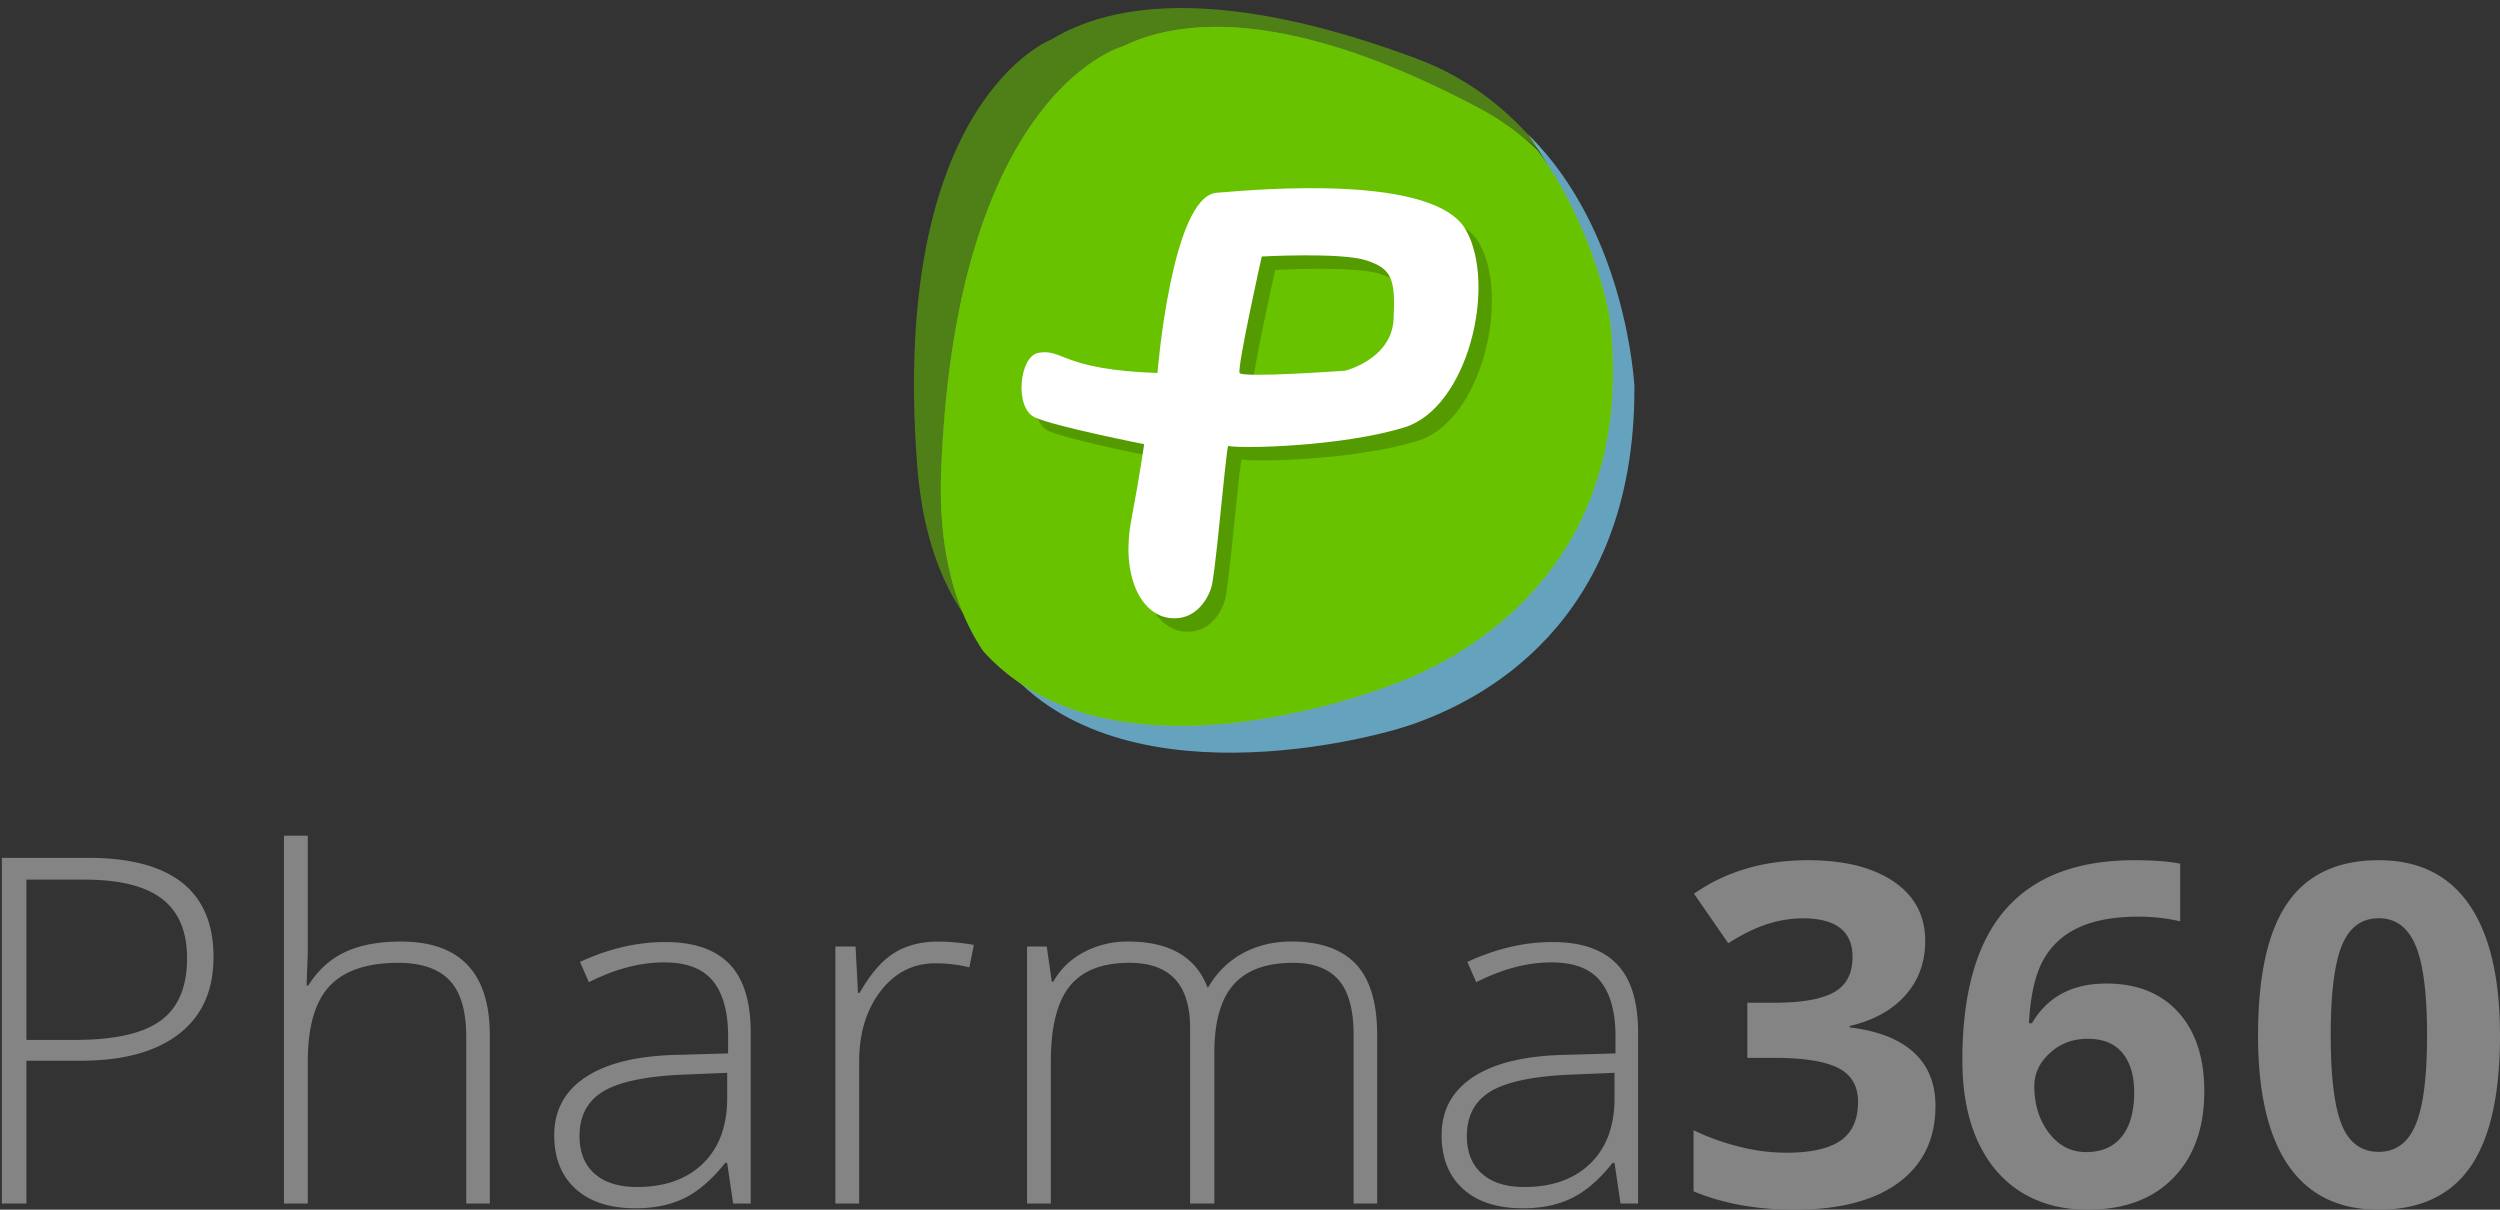
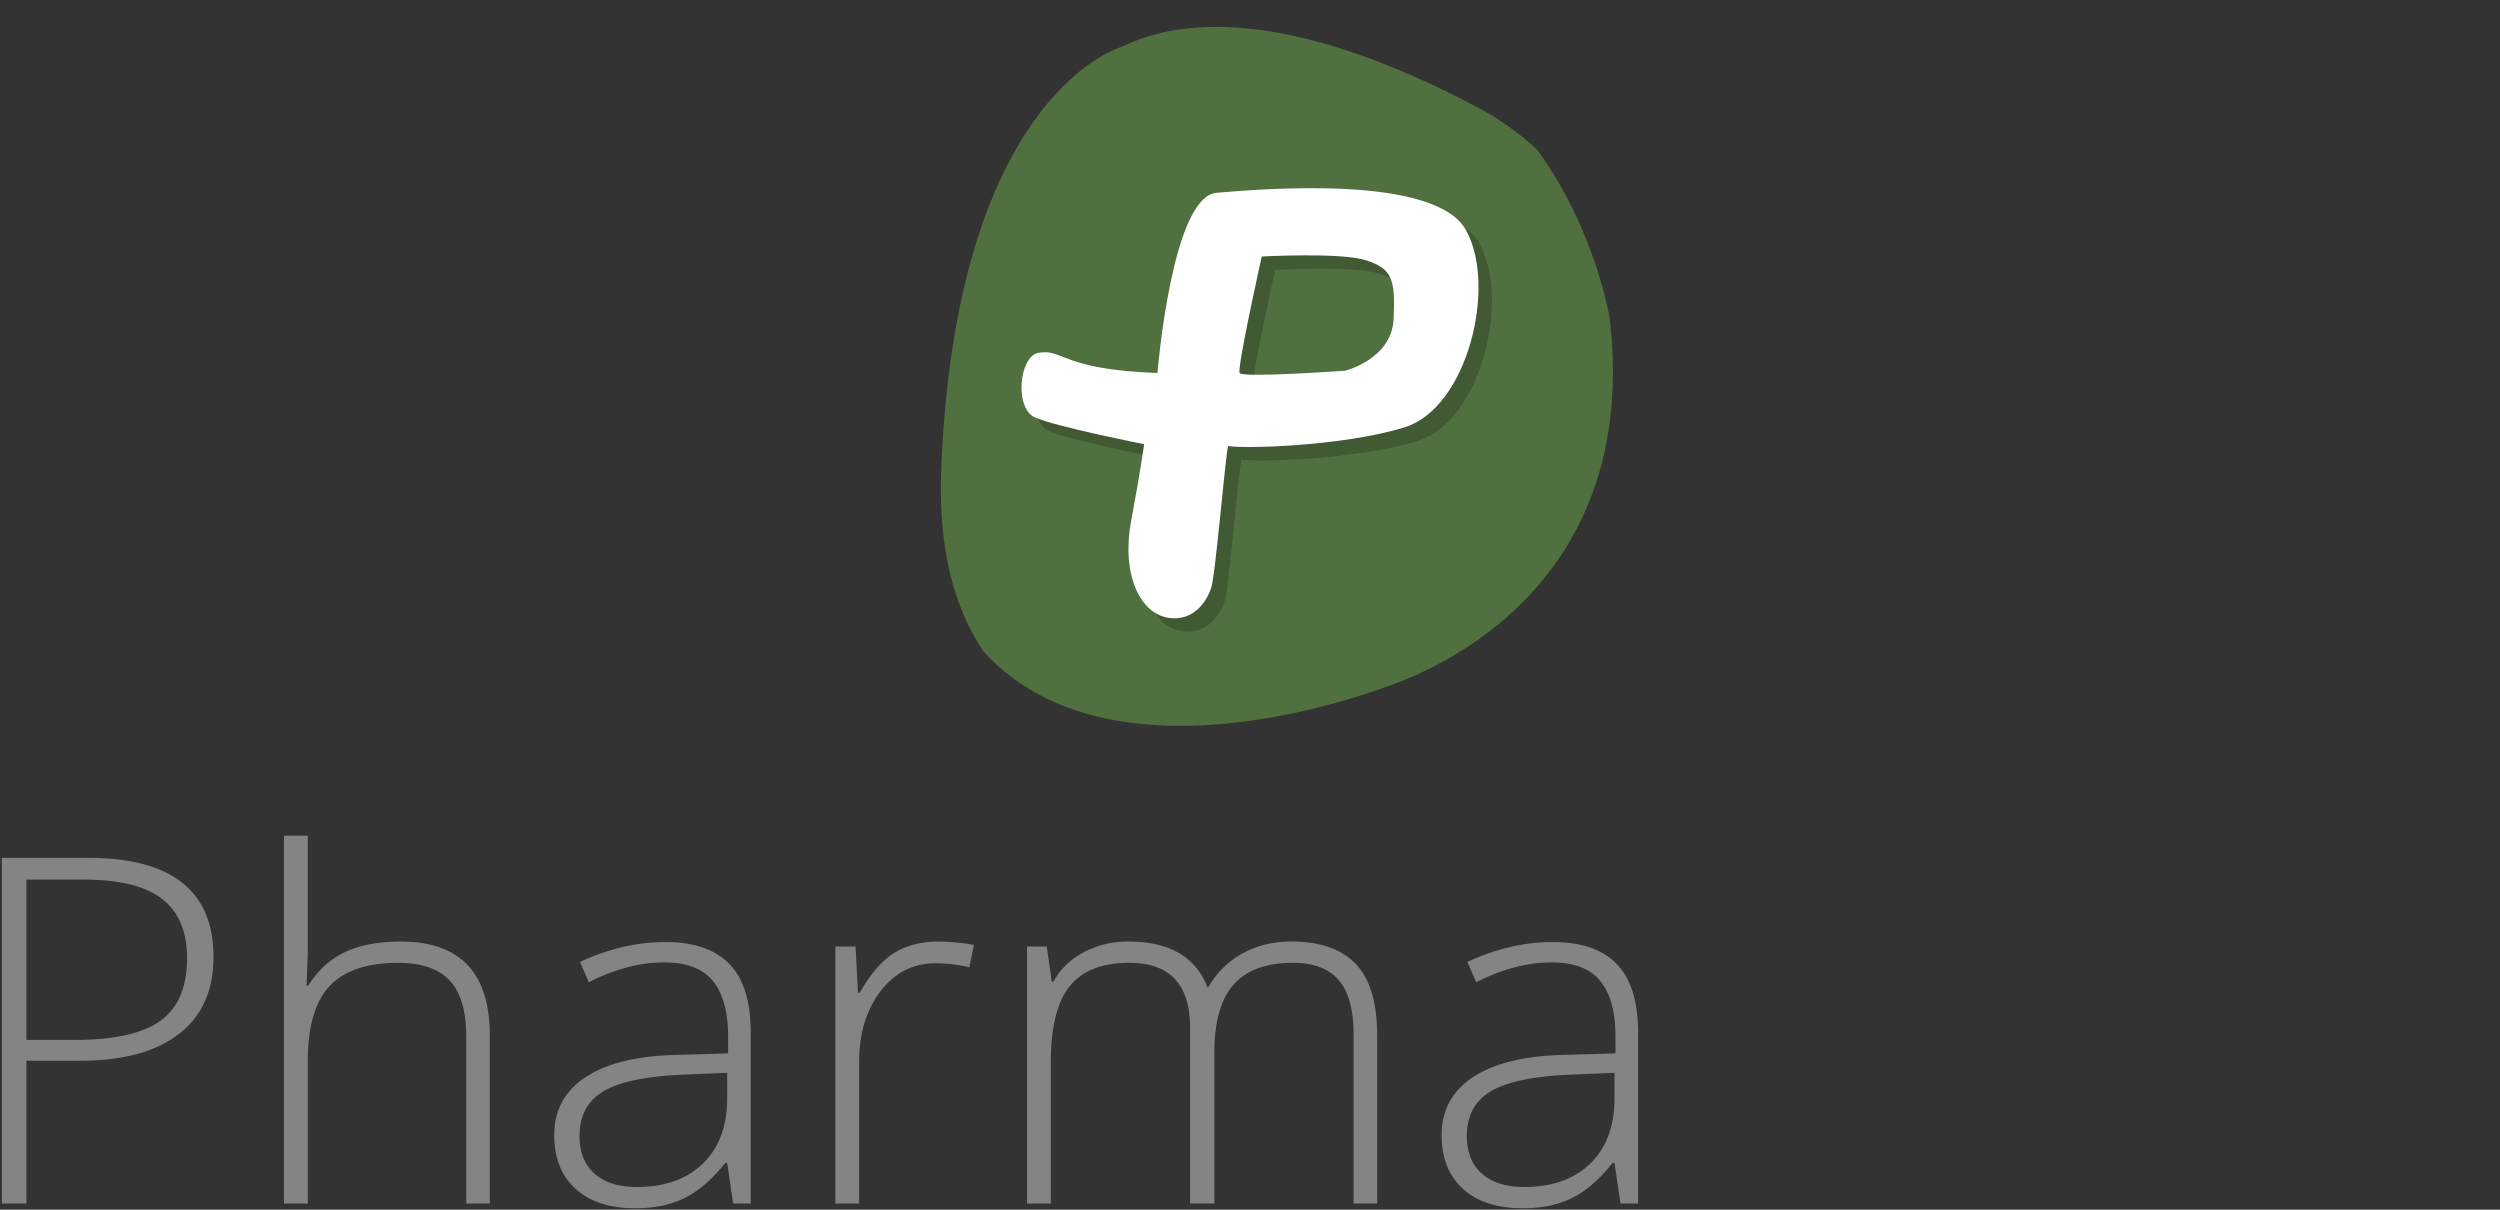
<svg xmlns="http://www.w3.org/2000/svg" width="93" height="45" viewBox="0 0 93 45">
  <rect x="0" y="0" width="93" height="45" fill="#333333" stroke="none" />
  <g fill="none" fill-rule="nonzero">
-     <path fill="#68C200" d="M35.034 17.263c.57-13.58 6.83-15.188 6.83-15.188 2.954-1.373 7.475-.81 13.43 2.208.842.427 1.572.941 2.206 1.51-1.115-1.45-2.658-2.809-4.776-3.602-6.27-2.348-10.828-2.414-13.603-.727 0 0-6.031 2.28-5.003 15.837.227 3 1.157 5.083 2.492 6.499-1.075-1.539-1.697-3.653-1.576-6.537z" opacity=".54" />
-     <path fill="#7DD7FF" d="M56.848 5c2.098 3 2.618 6.378 2.618 6.378.987 8.852-4.538 12.355-6.939 13.506-1.869.896-11.216 4.372-15.727-.887 3.83 6.023 13.688 3.647 15.664 2.973 2.508-.855 8.371-3.672 8.336-12.586 0 0-.262-5.744-3.952-9.384z" opacity=".68" />
    <path fill="#96FF5F" d="M52.744 25.081c2.469-1.129 8.15-4.564 7.136-13.246 0 0-.535-3.312-2.693-6.255a10.072 10.072 0 0 0-2.177-1.562C49.132.896 44.67.313 41.754 1.733c0 0-6.178 1.663-6.74 15.715-.119 2.983.495 5.171 1.556 6.764 4.64 5.157 14.252 1.748 16.174.87z" opacity=".3" />
-     <path fill="#68C200" d="M52.744 25.081c2.469-1.129 8.15-4.564 7.136-13.246 0 0-.535-3.312-2.693-6.255a10.072 10.072 0 0 0-2.177-1.562C49.132.896 44.67.313 41.754 1.733c0 0-6.178 1.663-6.74 15.715-.119 2.983.495 5.171 1.556 6.764 4.64 5.157 14.252 1.748 16.174.87z" />
    <g fill="#848484">
      <path d="M7.942 35.607c0 1.243-.429 2.196-1.288 2.858-.859.663-2.075.994-3.65.994H.983v5.313H.07v-12.86h3.203c3.113 0 4.67 1.232 4.67 3.695zm-6.96 3.078h1.799c1.473 0 2.537-.238 3.193-.716.656-.478.985-1.254.985-2.327 0-.99-.31-1.725-.93-2.203-.621-.478-1.581-.717-2.882-.717H.983v5.963zM17.344 44.772v-6.2c0-.962-.205-1.662-.617-2.099-.412-.436-1.05-.655-1.915-.655-1.162 0-2.014.29-2.554.867s-.809 1.514-.809 2.81v5.277h-.886V31.086h.886v4.354l-.045 1.222h.063c.363-.574.823-.99 1.377-1.249.555-.258 1.244-.387 2.067-.387 2.206 0 3.31 1.164 3.31 3.492v6.254h-.877zM27.274 44.772l-.224-1.513h-.071c-.49.616-.992 1.051-1.508 1.306-.516.255-1.125.383-1.829.383-.954 0-1.697-.24-2.227-.721-.531-.481-.797-1.147-.797-1.997 0-.932.395-1.656 1.186-2.172.79-.516 1.933-.789 3.43-.818l1.852-.053v-.633c0-.909-.188-1.595-.563-2.058-.376-.463-.981-.695-1.816-.695-.9 0-1.834.246-2.8.738l-.331-.756c1.067-.493 2.123-.739 3.166-.739 1.068 0 1.865.273 2.394.818.527.545.791 1.396.791 2.55v6.36h-.653zm-3.578-.616c1.037 0 1.856-.292 2.455-.875.6-.583.9-1.394.9-2.432v-.94l-1.7.07c-1.366.064-2.34.274-2.921.628-.582.355-.872.908-.872 1.658 0 .598.186 1.063.559 1.394.372.332.899.497 1.579.497zM34.905 35.027c.411 0 .853.04 1.324.123l-.17.835c-.406-.1-.826-.15-1.262-.15-.83 0-1.509.347-2.04 1.039-.53.692-.796 1.565-.796 2.62v5.278h-.885v-9.56h.751l.09 1.723h.062c.4-.703.826-1.197 1.28-1.481.453-.285 1.002-.427 1.646-.427zM50.354 44.772V38.5c0-.933-.185-1.613-.555-2.04-.37-.429-.936-.643-1.7-.643-.996 0-1.732.27-2.209.81-.477.539-.716 1.386-.716 2.541v5.603h-.903v-6.535c0-1.613-.752-2.419-2.254-2.419-1.02 0-1.763.292-2.228.875-.465.584-.698 1.517-.698 2.802v5.277h-.885v-9.56h.733l.188 1.31h.054c.268-.475.65-.843 1.145-1.104a3.46 3.46 0 0 1 1.637-.392c1.532 0 2.516.566 2.952 1.698h.036a3.28 3.28 0 0 1 1.274-1.258c.534-.293 1.14-.44 1.82-.44 1.062 0 1.858.279 2.39.836.53.557.796 1.442.796 2.656v6.254h-.877zM60.283 44.772l-.223-1.513h-.072c-.489.616-.991 1.051-1.507 1.306-.516.255-1.126.383-1.83.383-.954 0-1.696-.24-2.227-.721-.53-.481-.796-1.147-.796-1.997 0-.932.395-1.656 1.186-2.172.79-.516 1.933-.789 3.43-.818l1.852-.053v-.633c0-.909-.188-1.595-.564-2.058-.375-.464-.98-.695-1.816-.695-.9 0-1.834.246-2.8.738l-.33-.756c1.067-.493 2.122-.739 3.166-.739 1.068 0 1.865.273 2.393.818.528.545.792 1.396.792 2.55v6.36h-.654zm-3.578-.616c1.038 0 1.856-.292 2.456-.875.6-.583.899-1.394.899-2.432v-.94l-1.7.07c-1.366.064-2.34.274-2.92.628-.582.355-.873.908-.873 1.658 0 .598.187 1.063.56 1.394.372.332.898.497 1.578.497z" />
    </g>
-     <path fill="#848484" d="M71.617 35.01c0 .79-.246 1.462-.738 2.015-.492.554-1.183.934-2.072 1.142v.052c1.05.127 1.844.437 2.384.93.54.493.809 1.158.809 1.993 0 1.217-.454 2.164-1.36 2.842-.908.677-2.203 1.016-3.887 1.016-1.411 0-2.662-.228-3.753-.683v-2.275c.504.248 1.058.45 1.663.605a7.183 7.183 0 0 0 1.796.234c.907 0 1.577-.15 2.01-.45.433-.3.65-.781.65-1.444 0-.594-.25-1.015-.747-1.263-.498-.248-1.293-.372-2.384-.372h-.987v-2.05h1.005c1.008 0 1.744-.128 2.21-.385.465-.256.698-.696.698-1.319 0-.957-.616-1.436-1.85-1.436-.427 0-.861.07-1.302.208-.442.138-.933.378-1.472.718l-1.272-1.842c1.186-.83 2.6-1.246 4.242-1.246 1.346 0 2.408.265 3.188.796.78.53 1.17 1.268 1.17 2.214zM73 39.44c0-2.508.533-4.376 1.6-5.602C75.667 32.613 77.265 32 79.392 32c.727 0 1.297.043 1.71.13v2.142a7.006 7.006 0 0 0-1.535-.173c-.925 0-1.679.138-2.263.416a2.806 2.806 0 0 0-1.312 1.231c-.291.544-.463 1.316-.515 2.316h.113c.576-.983 1.497-1.474 2.765-1.474 1.14 0 2.032.355 2.677 1.067.645.71.968 1.694.968 2.948 0 1.353-.384 2.424-1.151 3.213-.768.79-1.832 1.184-3.192 1.184-.942 0-1.763-.217-2.464-.65-.7-.434-1.24-1.067-1.622-1.9-.38-.832-.571-1.835-.571-3.01zm4.605 3.418c.575 0 1.017-.192 1.325-.577.308-.384.462-.932.462-1.643 0-.619-.144-1.106-.431-1.462-.288-.355-.723-.533-1.304-.533-.547 0-1.013.176-1.4.529-.387.353-.58.763-.58 1.232 0 .688.182 1.269.545 1.743.364.474.824.711 1.383.711zM93 38.513c0 2.206-.368 3.838-1.105 4.898C91.158 44.47 90.024 45 88.49 45c-1.485 0-2.605-.547-3.36-1.641-.754-1.094-1.131-2.71-1.131-4.846 0-2.229.367-3.871 1.1-4.928.734-1.057 1.865-1.585 3.391-1.585 1.485 0 2.608.553 3.369 1.659.76 1.105 1.14 2.723 1.14 4.854zm-6.297 0c0 1.549.137 2.66.41 3.33.273.67.732 1.006 1.378 1.006.634 0 1.092-.34 1.374-1.019.282-.68.422-1.785.422-3.317 0-1.549-.142-2.662-.427-3.339-.284-.676-.741-1.015-1.37-1.015-.639 0-1.097.339-1.373 1.015-.276.677-.414 1.79-.414 3.339z" />
    <path fill="#000" d="M55.035 9.061c-1.157-2.082-7.611-1.53-9.28-1.389-1.668.142-2.198 6.704-2.198 6.704-3.599-.129-3.493-.915-4.43-.75-.71.126-.9 2.05-.132 2.4.768.348 4.066.996 4.066.996s-.122.926-.485 2.874c-.363 1.949.322 3.486 1.468 3.597 1.147.11 1.503-1.1 1.503-1.1.154-.335.505-4.609.635-5.303.478.105 4.213.032 6.564-.692 2.35-.724 3.447-5.255 2.29-7.337zm-4.492 5.229s-3.826.274-3.929.086c-.102-.187.823-4.334.823-4.334s2.966-.164 3.903.148c.938.313 1.074.687 1.002 2.18-.071 1.492-1.8 1.92-1.8 1.92z" opacity=".2" />
    <path fill="#FFF" d="M54.535 8.561c-1.157-2.082-7.611-1.53-9.28-1.389-1.668.142-2.198 6.704-2.198 6.704-3.599-.129-3.493-.915-4.43-.75-.71.126-.9 2.05-.132 2.4.768.348 4.066.996 4.066.996s-.122.926-.485 2.874c-.363 1.949.322 3.486 1.468 3.597 1.147.11 1.503-1.1 1.503-1.1.154-.335.505-4.61.635-5.303.478.105 4.213.032 6.564-.692 2.35-.724 3.447-5.255 2.29-7.337zm-4.492 5.229s-3.826.274-3.929.086c-.102-.187.823-4.334.823-4.334s2.966-.165 3.903.148c.938.312 1.074.687 1.002 2.18-.071 1.492-1.8 1.92-1.8 1.92z" />
  </g>
</svg>